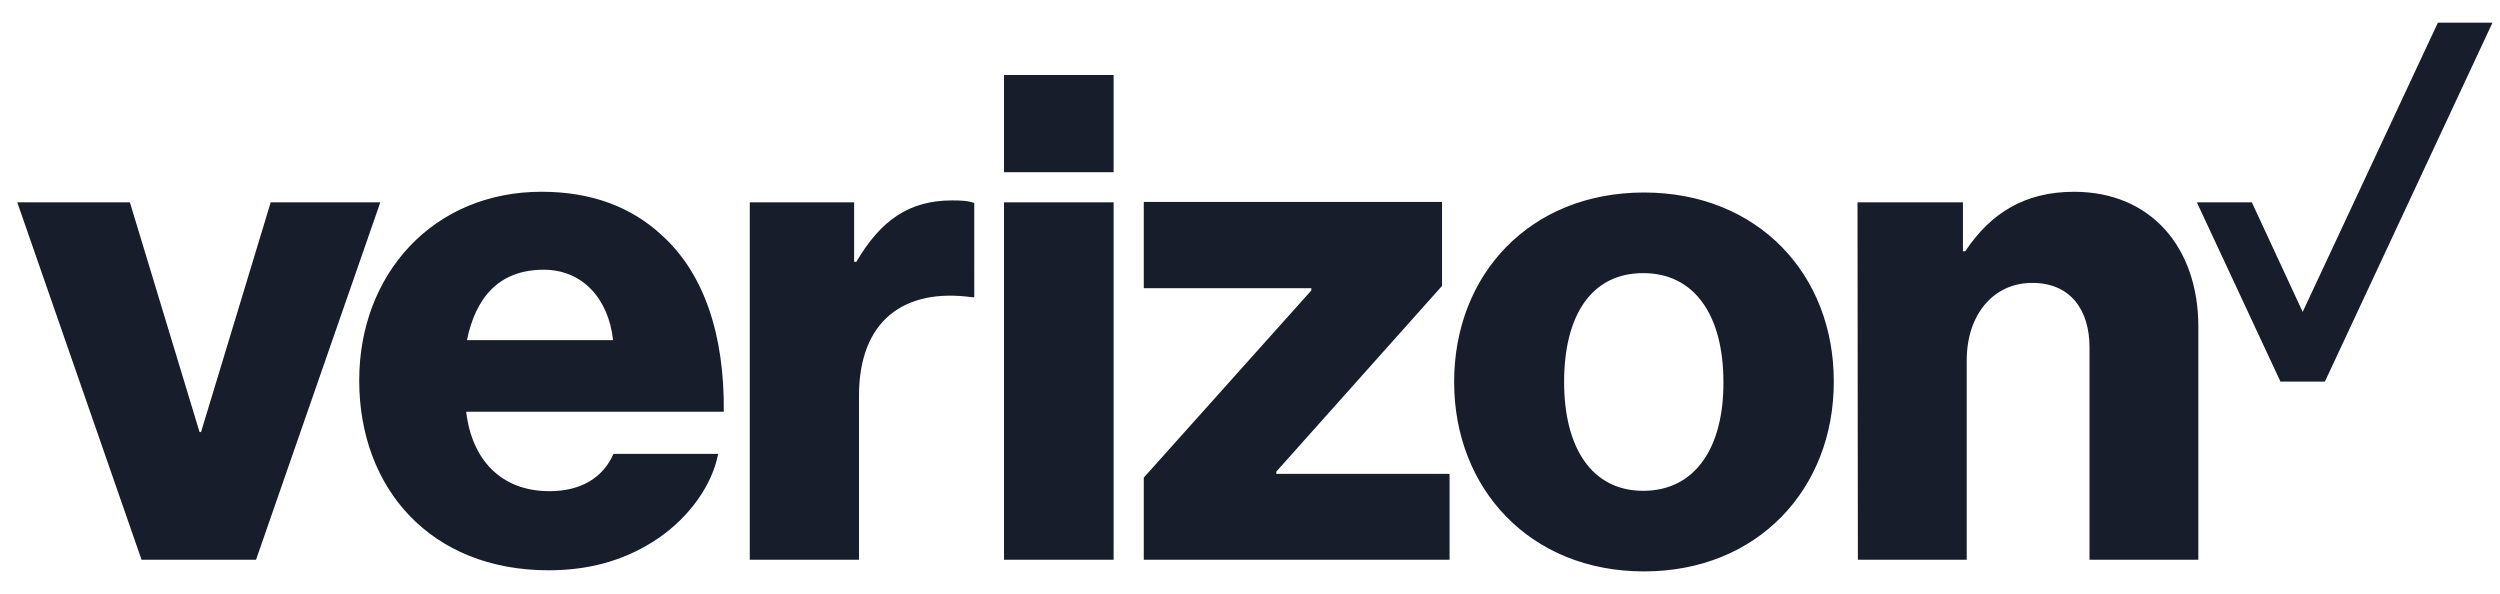
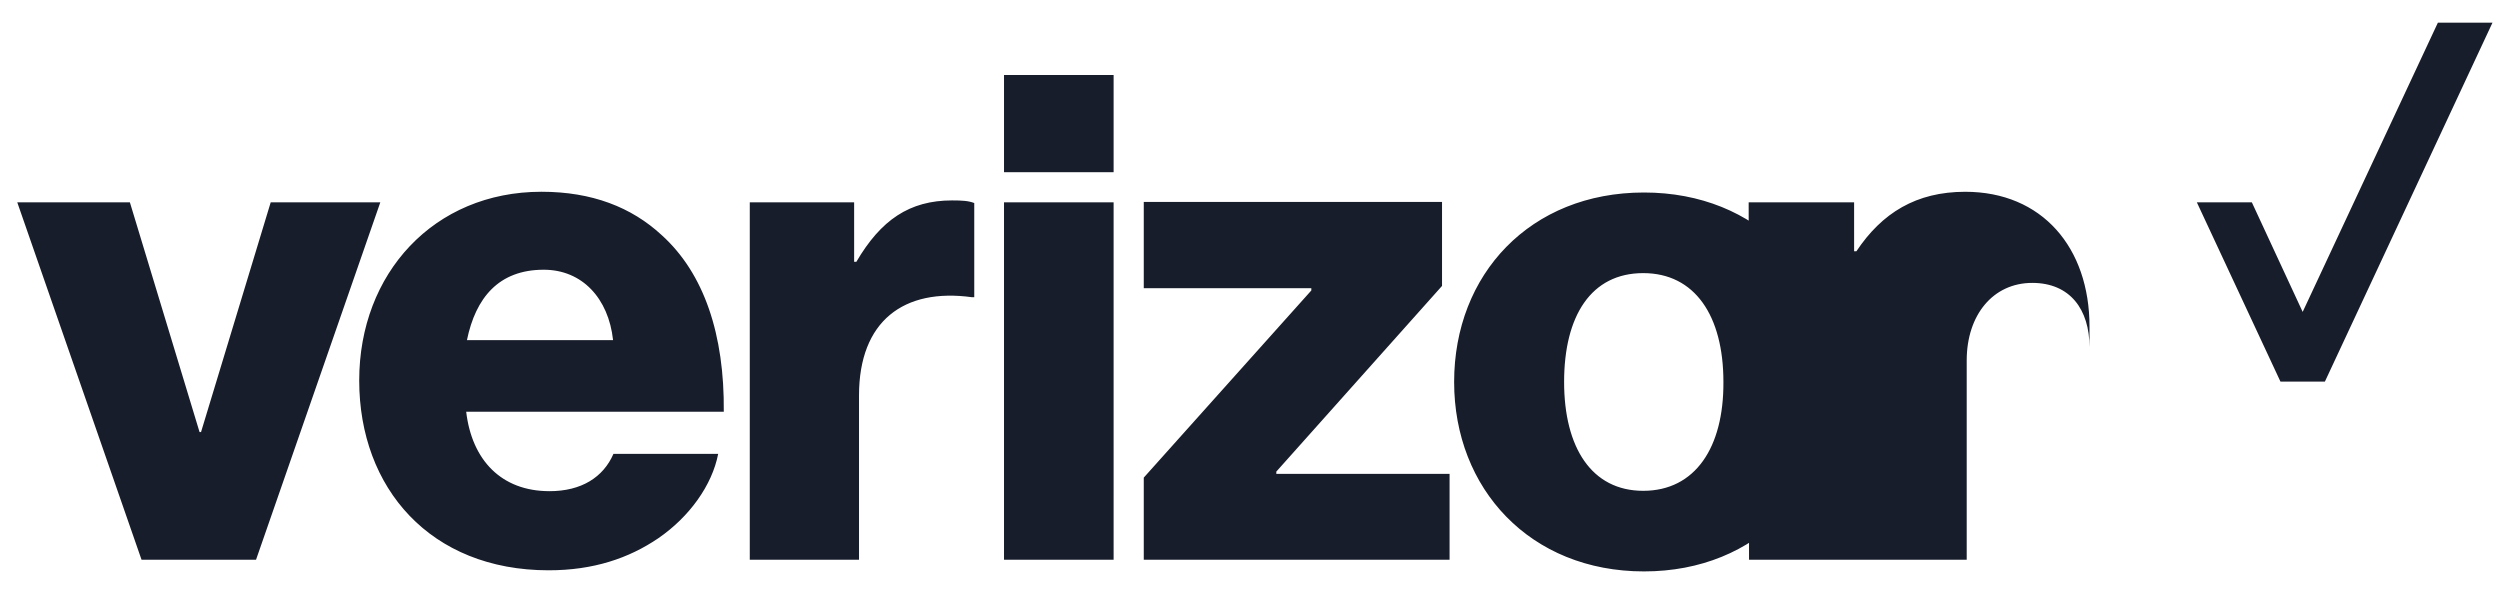
<svg xmlns="http://www.w3.org/2000/svg" viewBox="0 0 101 24">
-   <path d="M98.491.915l-5.463 11.686-2.054-4.428h-2.222l3.378 7.243h1.796L100.697.915zM75.057 22.613h4.398v-8.05c0-1.84 1.065-3.134 2.648-3.134 1.522 0 2.313 1.065 2.313 2.602v8.582h4.397v-9.418c0-3.195-1.917-5.447-5.021-5.447-1.978 0-3.363.852-4.397 2.404h-.092V8.173h-4.26l.015 14.44zM66.416 7.777c-4.595 0-7.669 3.302-7.669 7.654 0 4.321 3.074 7.654 7.67 7.654 4.594 0 7.668-3.333 7.668-7.654.015-4.352-3.074-7.654-7.669-7.654zm-.03 12.052c-2.085 0-3.196-1.75-3.196-4.398 0-2.678 1.096-4.397 3.196-4.397 2.084 0 3.24 1.72 3.24 4.397.016 2.648-1.14 4.398-3.24 4.398zm-20.179 2.784h12.356v-3.47h-7v-.09l6.695-7.502V8.158h-12.05v3.484h6.77v.092l-6.77 7.562v3.317zm-5.645 0h4.428V8.173h-4.428v14.44zm-10.27 0h4.412v-6.634c0-3.013 1.81-4.352 4.565-3.971h.091V8.203c-.228-.09-.487-.106-.898-.106-1.72 0-2.876.791-3.865 2.48h-.09V8.173h-4.216v14.44zm-8.096-2.77c-1.947 0-3.134-1.262-3.362-3.21h10.407c.03-3.104-.79-5.584-2.51-7.136-1.218-1.126-2.815-1.75-4.854-1.75-4.352 0-7.365 3.302-7.365 7.623 0 4.352 2.876 7.67 7.654 7.67 1.81 0 3.24-.488 4.428-1.294 1.263-.868 2.176-2.146 2.42-3.409h-4.231c-.41.944-1.293 1.507-2.587 1.507zm-.228-8.946c1.552 0 2.617 1.156 2.8 2.845h-5.904c.35-1.704 1.278-2.845 3.104-2.845zM5.719 22.613h4.625l5.021-14.44h-4.428l-2.815 9.282h-.06L5.247 8.173H.697l5.021 14.44zM40.562 3.03h4.428v3.926h-4.428V3.03z" fill="#171d2a" fill-rule="nonzero" />
+   <path d="M98.491.915l-5.463 11.686-2.054-4.428h-2.222l3.378 7.243h1.796L100.697.915zM75.057 22.613h4.398v-8.05c0-1.84 1.065-3.134 2.648-3.134 1.522 0 2.313 1.065 2.313 2.602v8.582v-9.418c0-3.195-1.917-5.447-5.021-5.447-1.978 0-3.363.852-4.397 2.404h-.092V8.173h-4.26l.015 14.44zM66.416 7.777c-4.595 0-7.669 3.302-7.669 7.654 0 4.321 3.074 7.654 7.67 7.654 4.594 0 7.668-3.333 7.668-7.654.015-4.352-3.074-7.654-7.669-7.654zm-.03 12.052c-2.085 0-3.196-1.75-3.196-4.398 0-2.678 1.096-4.397 3.196-4.397 2.084 0 3.24 1.72 3.24 4.397.016 2.648-1.14 4.398-3.24 4.398zm-20.179 2.784h12.356v-3.47h-7v-.09l6.695-7.502V8.158h-12.05v3.484h6.77v.092l-6.77 7.562v3.317zm-5.645 0h4.428V8.173h-4.428v14.44zm-10.27 0h4.412v-6.634c0-3.013 1.81-4.352 4.565-3.971h.091V8.203c-.228-.09-.487-.106-.898-.106-1.72 0-2.876.791-3.865 2.48h-.09V8.173h-4.216v14.44zm-8.096-2.77c-1.947 0-3.134-1.262-3.362-3.21h10.407c.03-3.104-.79-5.584-2.51-7.136-1.218-1.126-2.815-1.75-4.854-1.75-4.352 0-7.365 3.302-7.365 7.623 0 4.352 2.876 7.67 7.654 7.67 1.81 0 3.24-.488 4.428-1.294 1.263-.868 2.176-2.146 2.42-3.409h-4.231c-.41.944-1.293 1.507-2.587 1.507zm-.228-8.946c1.552 0 2.617 1.156 2.8 2.845h-5.904c.35-1.704 1.278-2.845 3.104-2.845zM5.719 22.613h4.625l5.021-14.44h-4.428l-2.815 9.282h-.06L5.247 8.173H.697l5.021 14.44zM40.562 3.03h4.428v3.926h-4.428V3.03z" fill="#171d2a" fill-rule="nonzero" />
</svg>